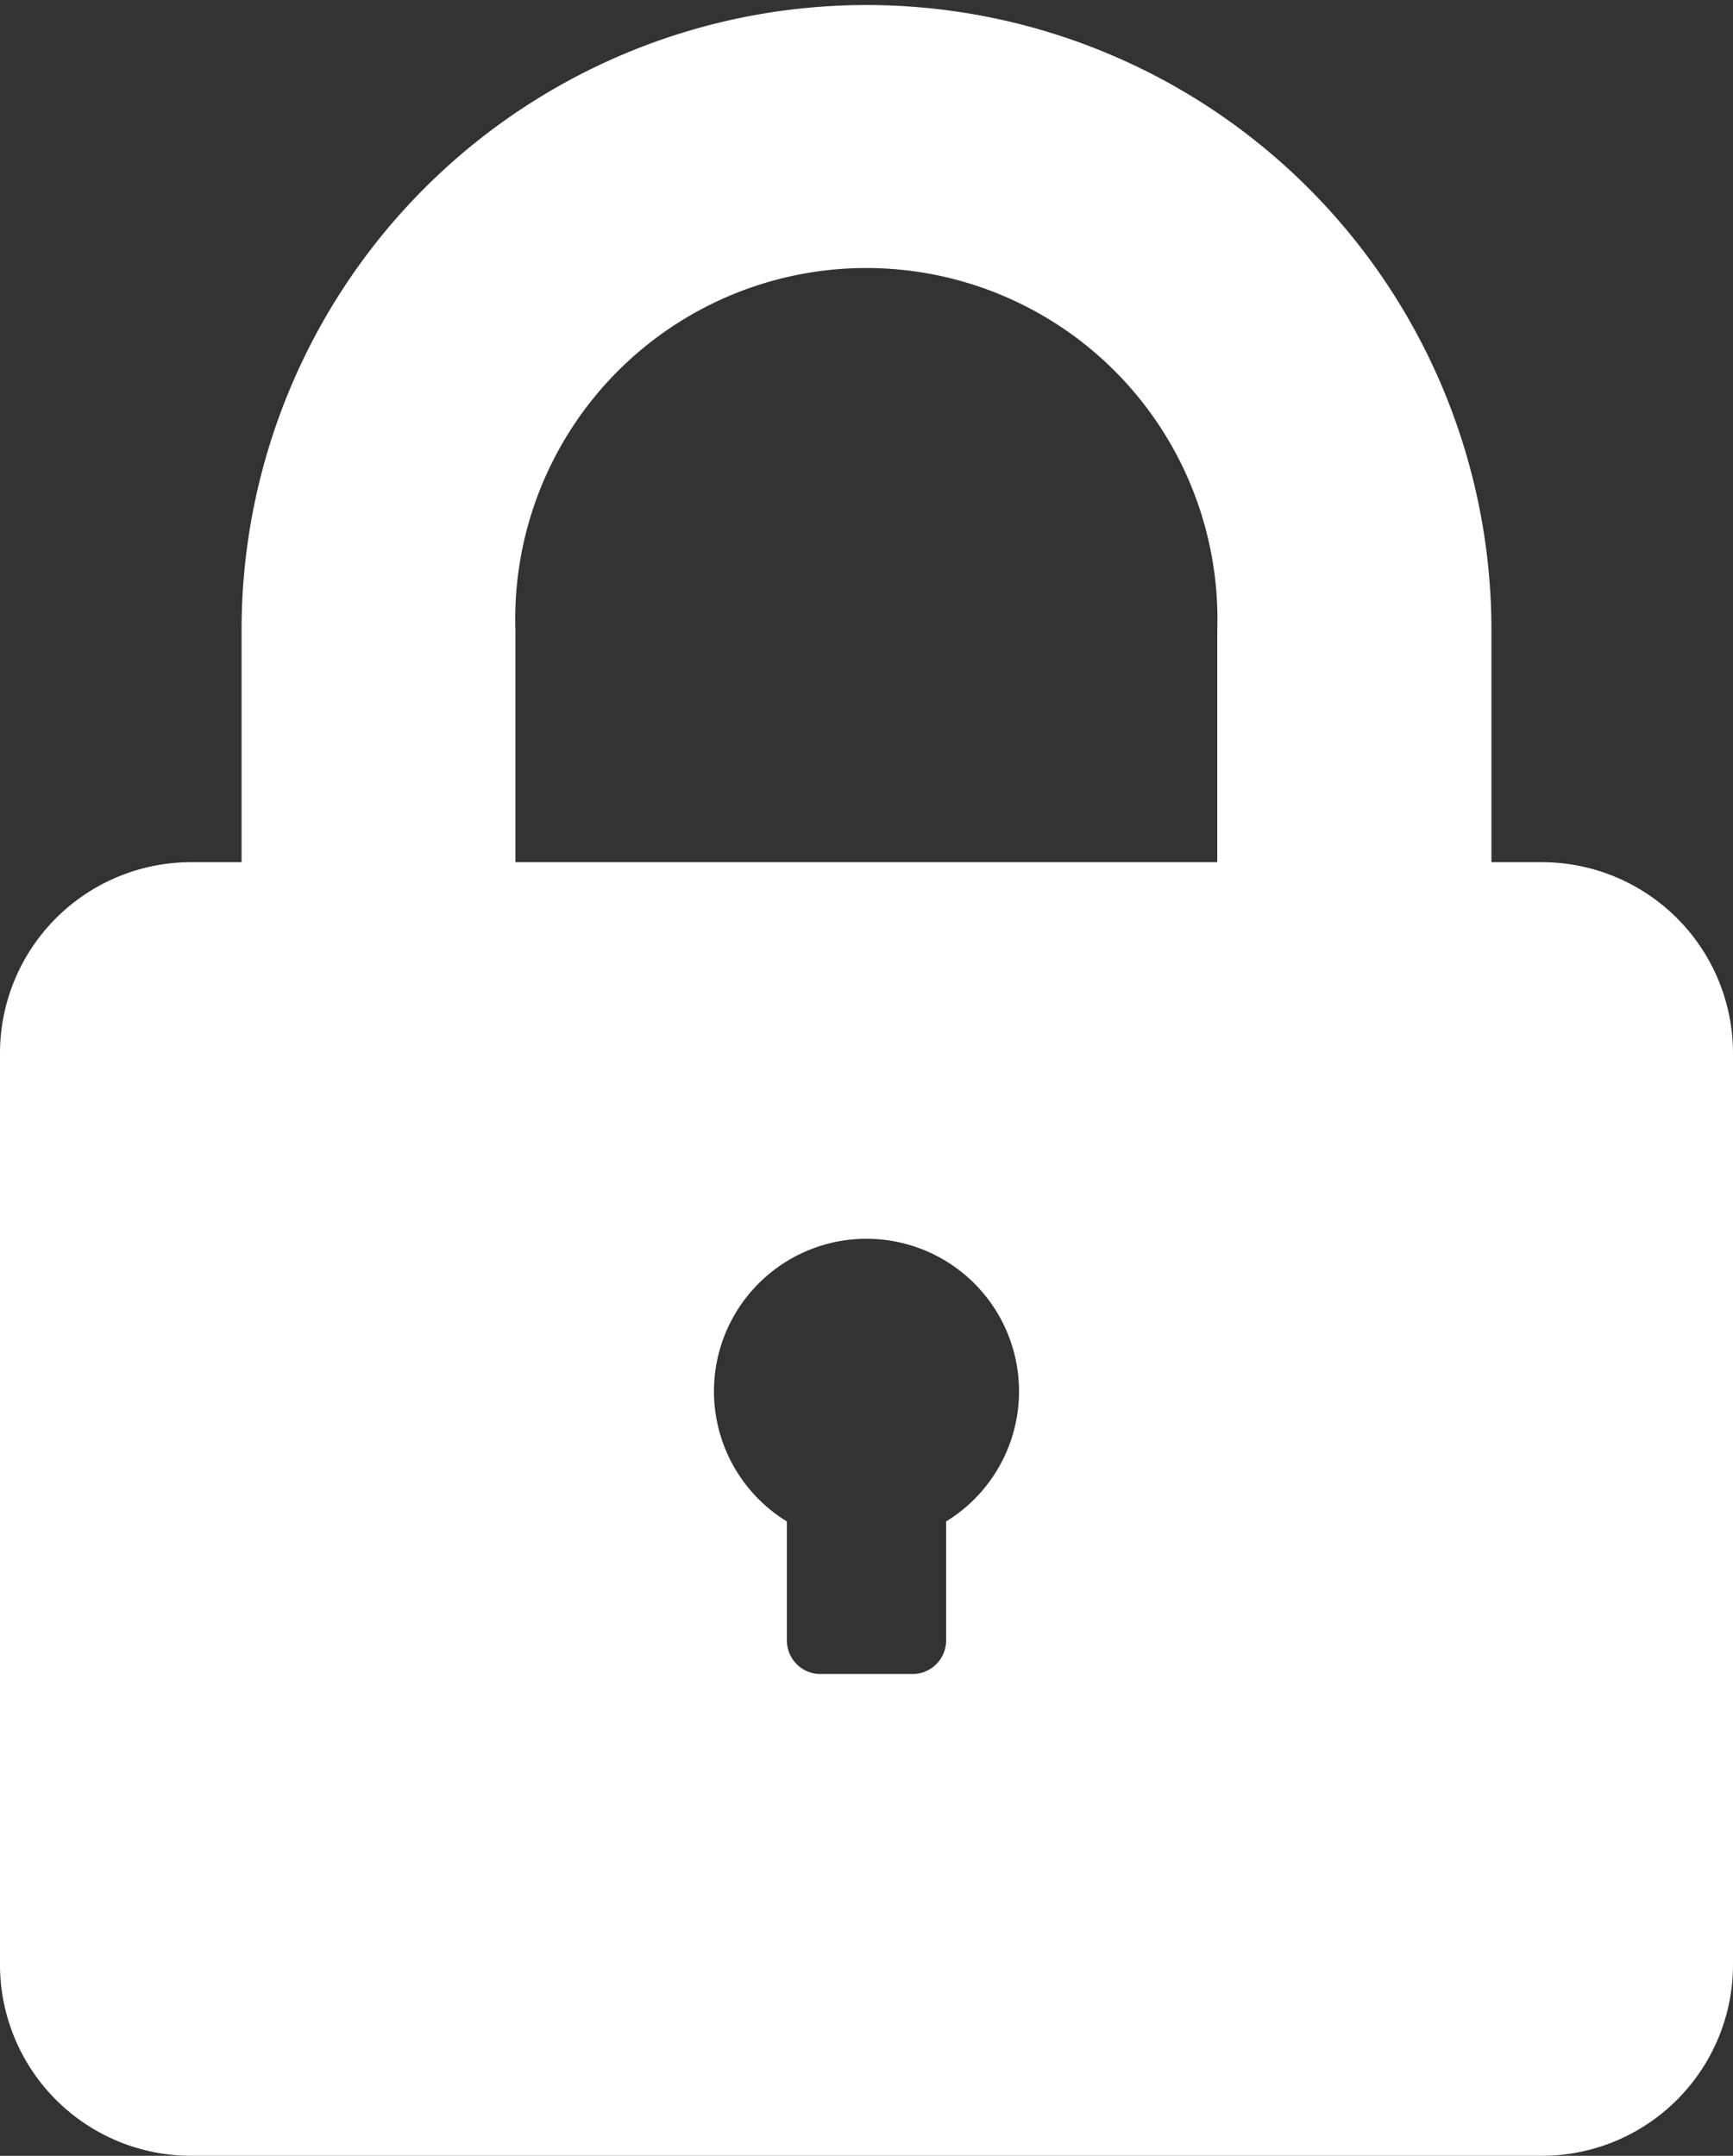
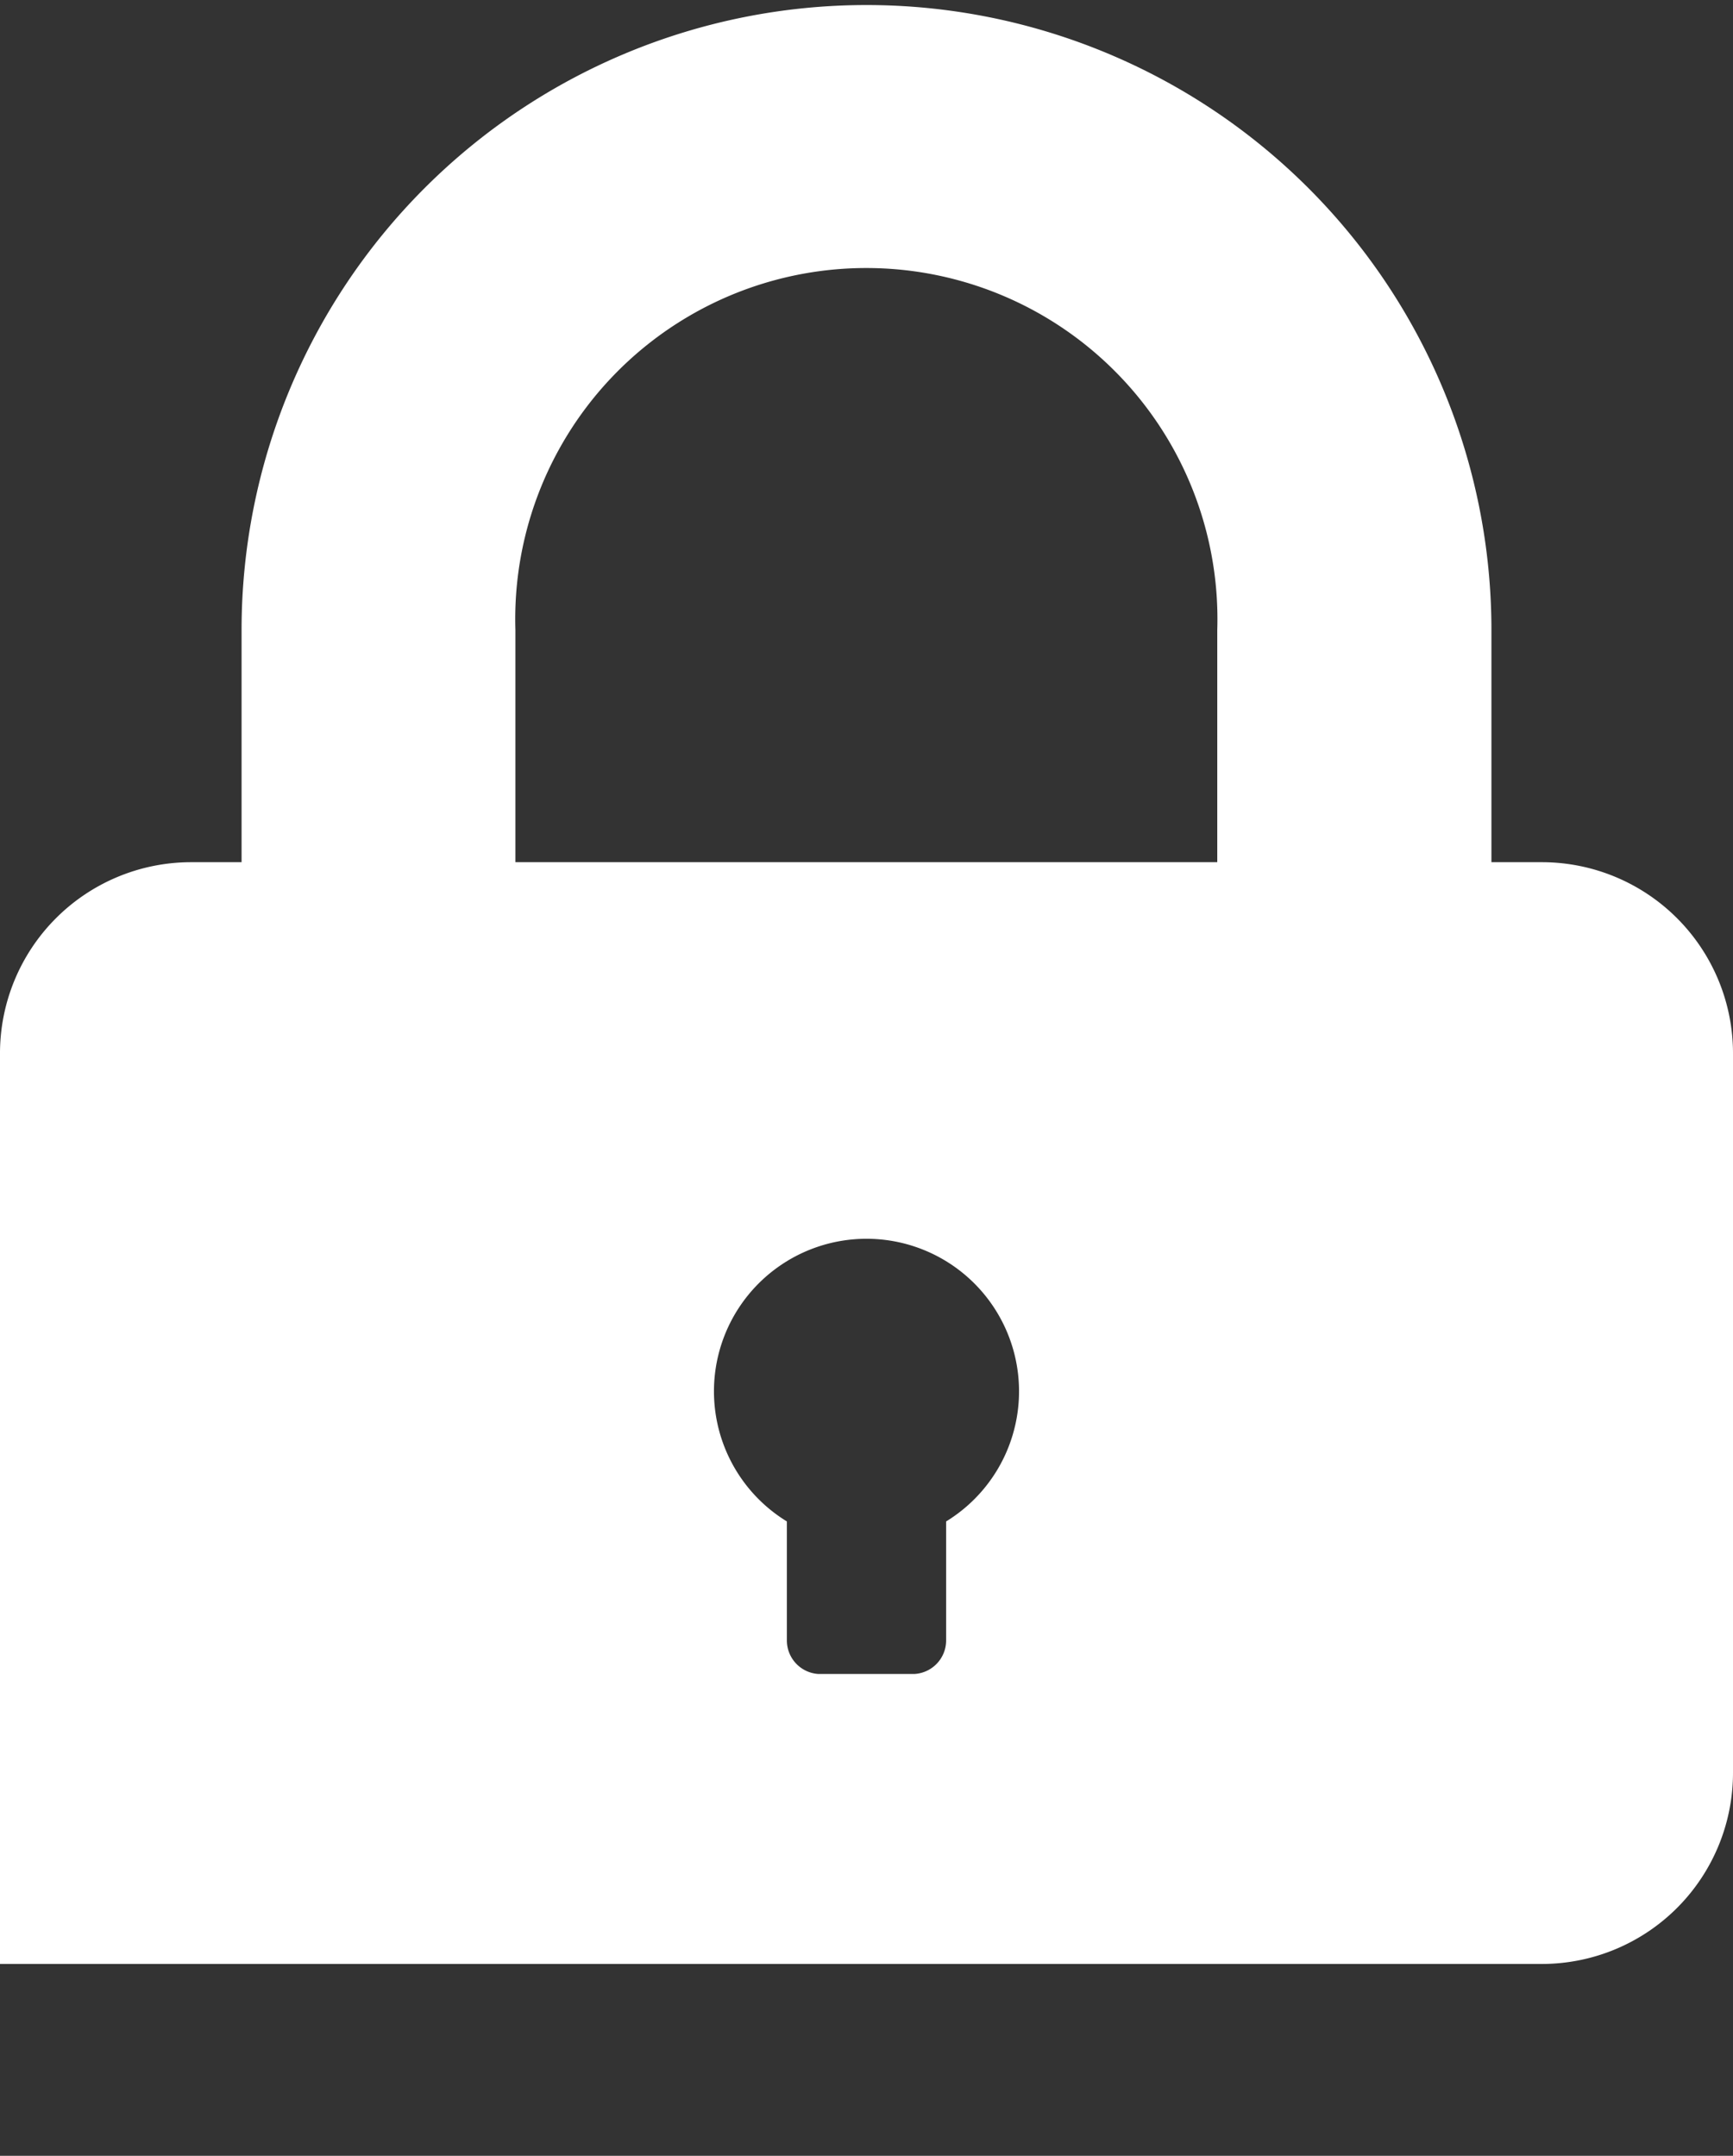
<svg xmlns="http://www.w3.org/2000/svg" viewBox="0 0 51.58 64.16">
  <rect x="0" y="0" width="51.58" height="64.16" fill="#333333" stroke="none" />
  <defs>
    <style>.cls-1{fill:#fff;}</style>
  </defs>
  <g id="Camada_2" data-name="Camada 2">
    <g id="Object">
-       <path class="cls-1" d="M45.92,25.66H44.39V18.75a18.6,18.6,0,1,0-37.2,0v6.91H5.66A5.69,5.69,0,0,0,0,31.37V58.45a5.69,5.69,0,0,0,5.66,5.71H45.92a5.69,5.69,0,0,0,5.66-5.71V31.37A5.69,5.69,0,0,0,45.92,25.66ZM28.16,45.28v3.54a1,1,0,0,1-.95,1H24.36a1,1,0,0,1-.94-1V45.28a4.54,4.54,0,1,1,4.74,0Zm8.07-19.62H15.34V18.75a10.45,10.45,0,1,1,20.89,0Z" />
+       <path class="cls-1" d="M45.92,25.66H44.39V18.75a18.6,18.6,0,1,0-37.2,0v6.91H5.66A5.69,5.69,0,0,0,0,31.37V58.45H45.92a5.69,5.69,0,0,0,5.66-5.71V31.37A5.69,5.69,0,0,0,45.92,25.66ZM28.16,45.28v3.54a1,1,0,0,1-.95,1H24.36a1,1,0,0,1-.94-1V45.28a4.54,4.54,0,1,1,4.74,0Zm8.07-19.62H15.34V18.75a10.45,10.45,0,1,1,20.89,0Z" />
    </g>
  </g>
</svg>